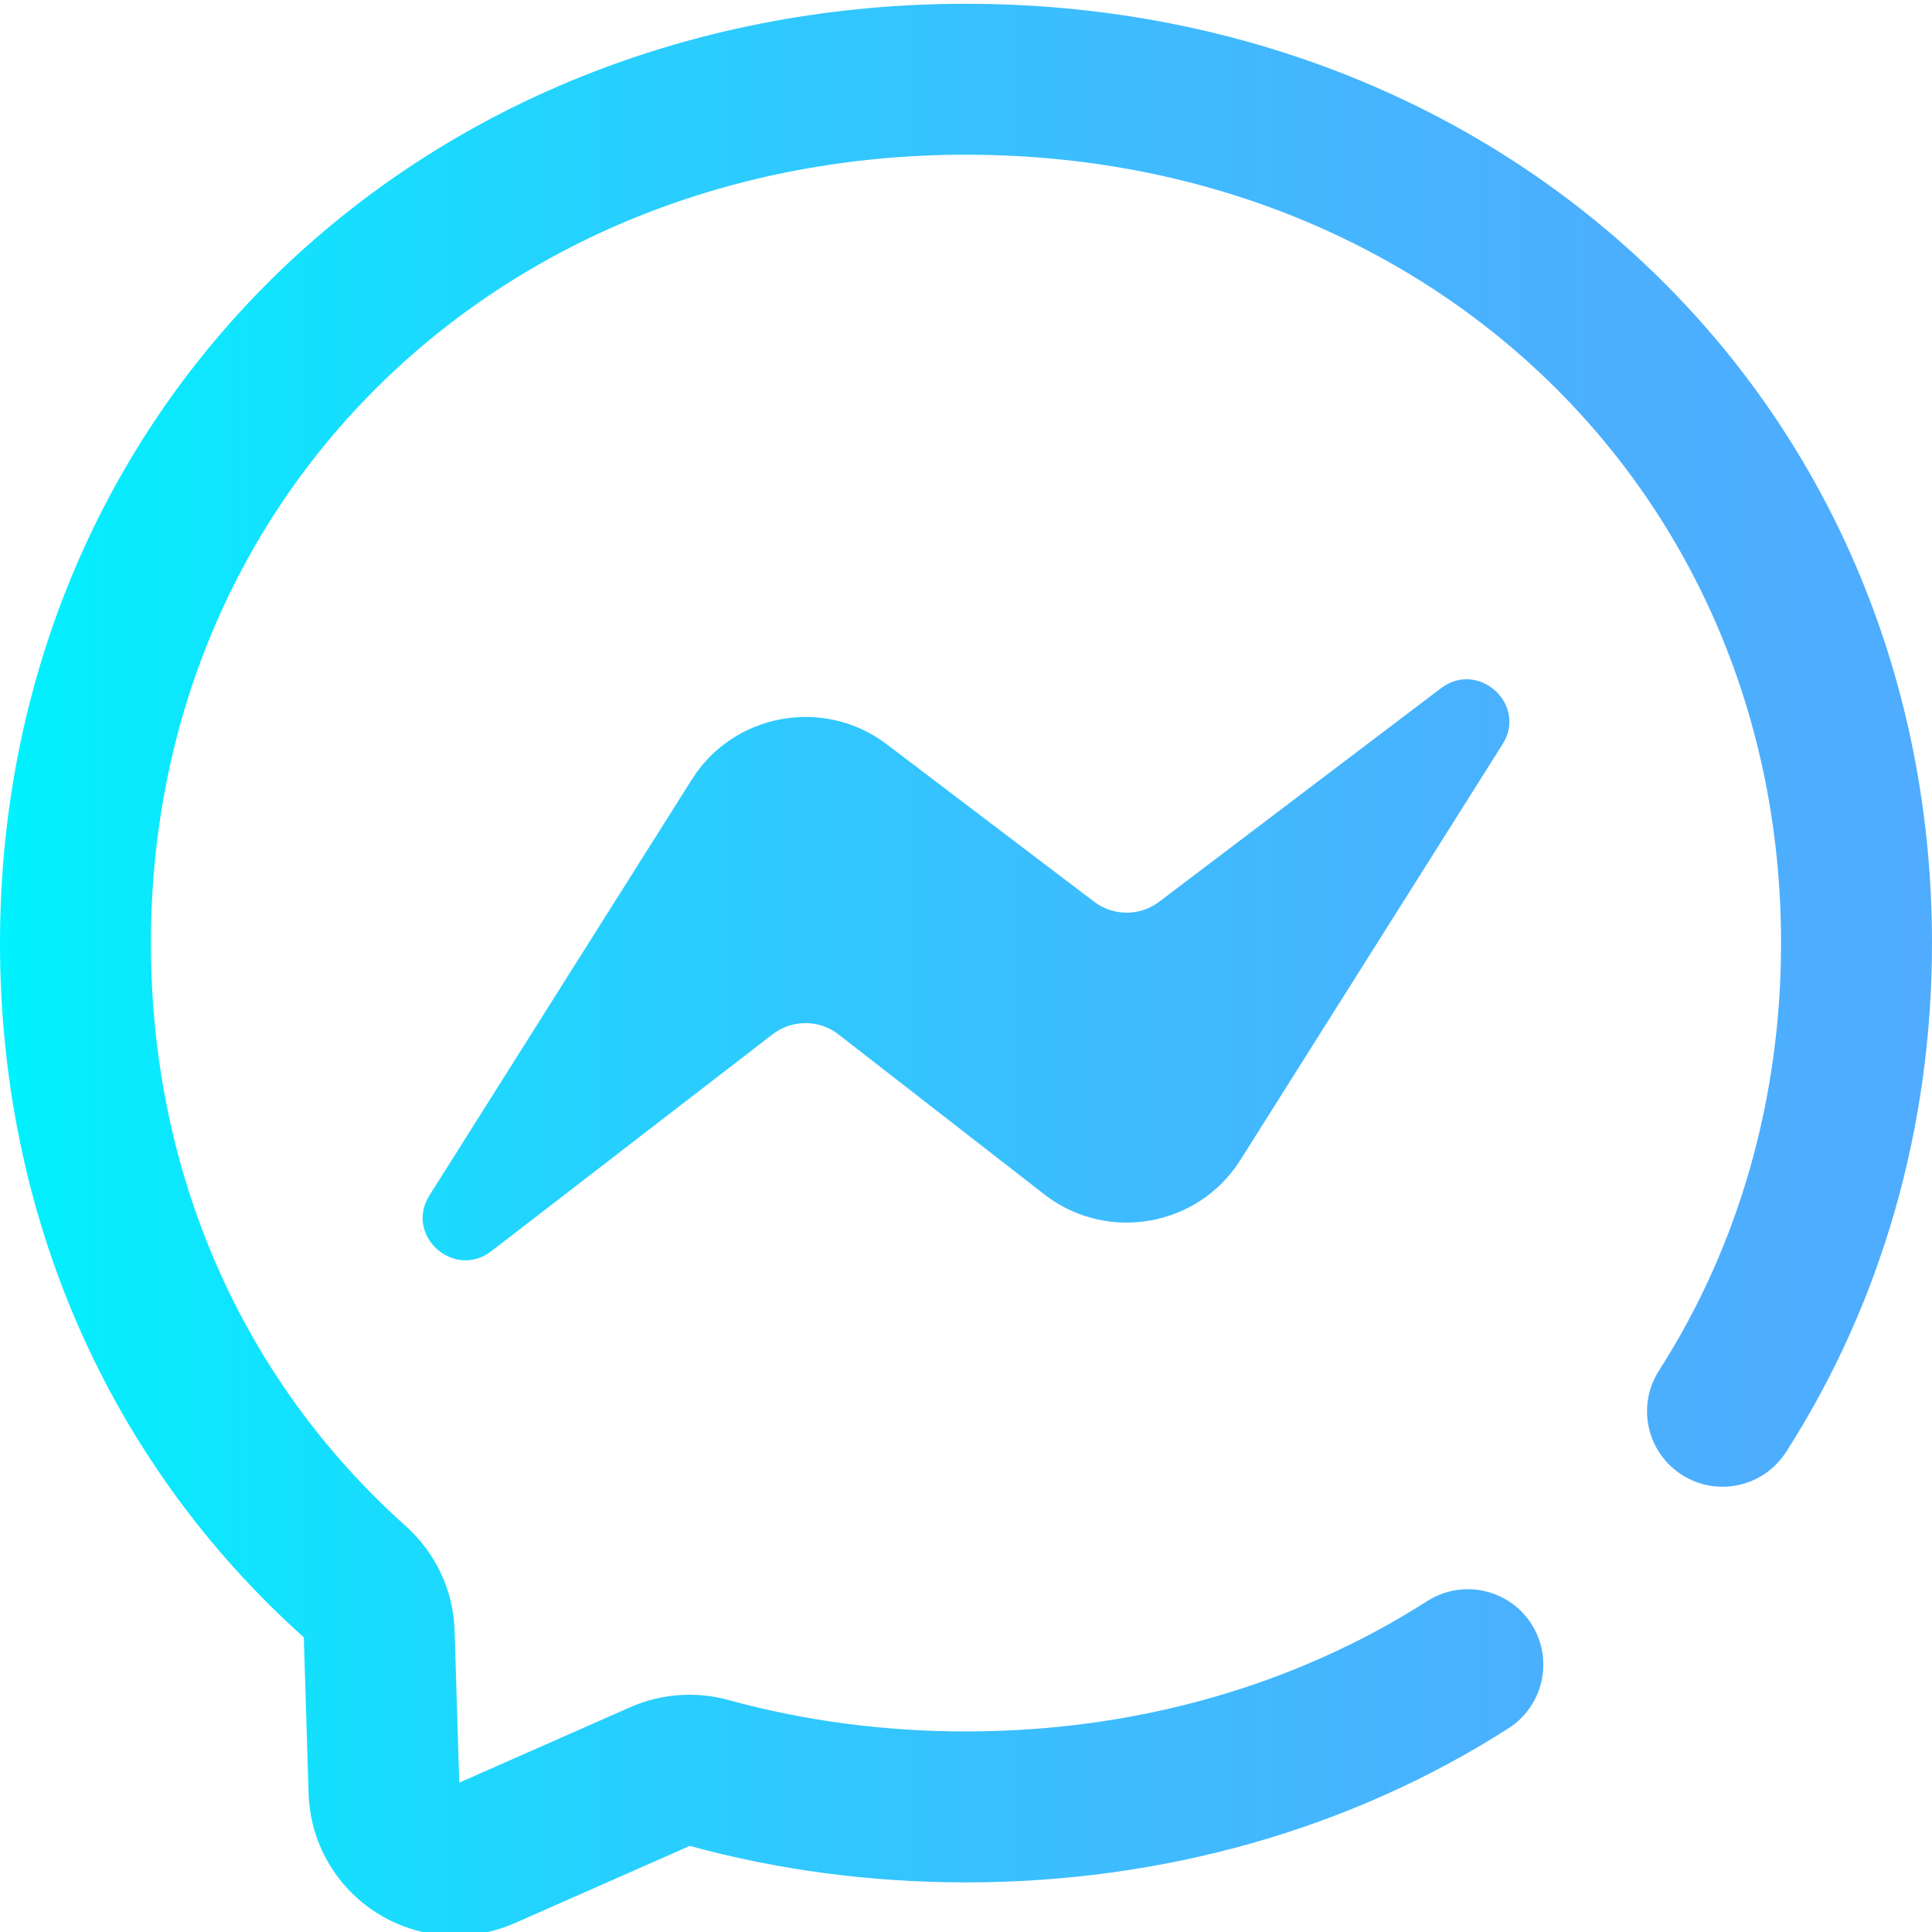
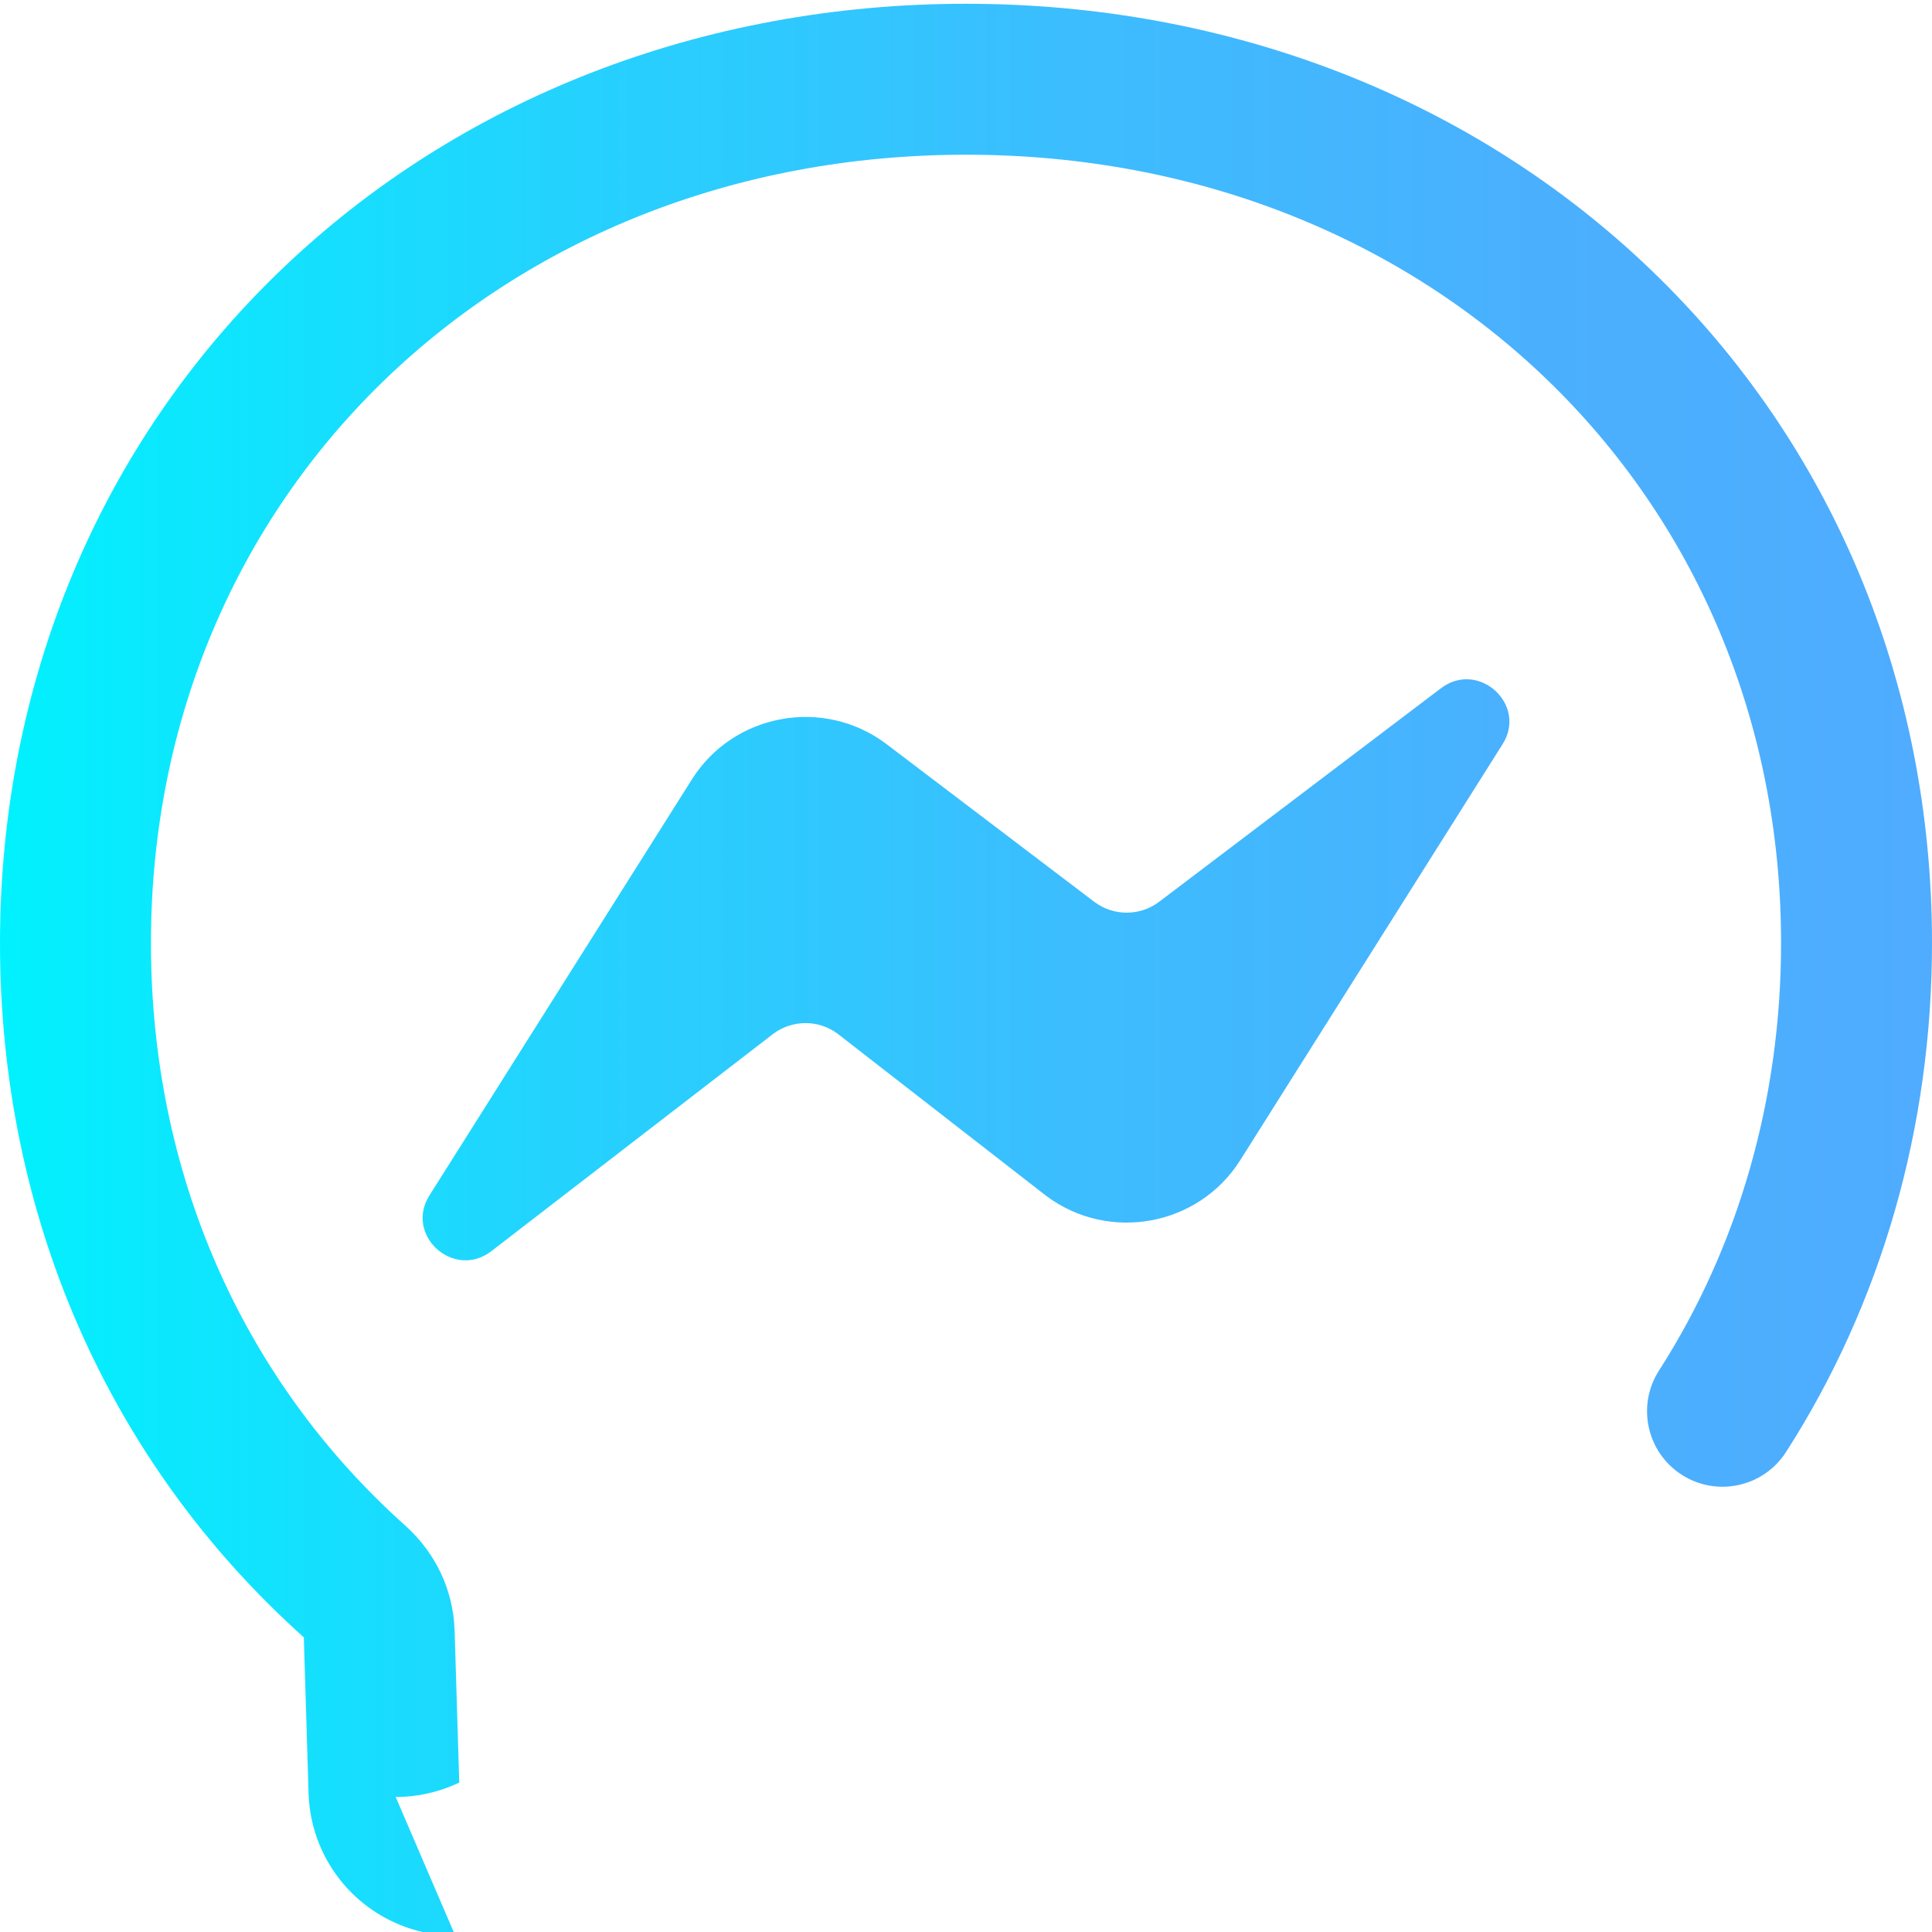
<svg xmlns="http://www.w3.org/2000/svg" height="512pt" viewBox="0 0 512 511" width="512pt">
  <linearGradient id="a" gradientUnits="userSpaceOnUse" x1="0" x2="512" y1="256.489" y2="256.489">
    <stop offset="0" stop-color="#00f2fe" />
    <stop offset=".021" stop-color="#03effe" />
    <stop offset=".293" stop-color="#24d2fe" />
    <stop offset=".554" stop-color="#3cbdfe" />
    <stop offset=".796" stop-color="#4ab0fe" />
    <stop offset="1" stop-color="#4facfe" />
  </linearGradient>
-   <path d="m120.656 512.477c-7.25 0-14.445-2.023-20.762-6.008-10.93-6.902-17.703-18.734-18.117-31.66l-1.262-41.391c-51.906-46.543-80.516-111.891-80.516-183.992 0-68.816 26.379-132.102 74.27-178.199 47.391-45.609 111.93-70.727 181.73-70.727s134.34 25.117 181.73 70.727c47.891 46.098 74.27 109.383 74.27 178.199 0 48.805-13.375 95.445-38.68 134.875-5.969 9.297-18.34 12-27.637 6.031-9.293-5.965-11.996-18.34-6.027-27.633 21.16-32.973 32.344-72.145 32.344-113.273 0-119.109-92.859-208.926-216-208.926s-216 89.816-216 208.926c0 60.668 23.957 115.512 67.457 154.426 8.023 7.227 12.629 17.016 13.016 27.609.004.039.004.082.004.125l1.234 40.332 45.301-19.988c8.156-3.59 17.355-4.281 25.922-1.945 20.133 5.555 41.332 8.363 63.066 8.363 44.613 0 86.883-11.941 122.227-34.539 9.309-5.949 21.676-3.227 27.625 6.082 5.949 9.305 3.227 21.672-6.078 27.621-41.793 26.719-91.508 40.84-143.773 40.84-25.164 0-49.789-3.254-73.195-9.668l-46.465 20.5c-5.035 2.207-10.371 3.293-15.684 3.293zm9.48-181.348 74.746-57.629c5.051-3.789 12.004-3.84 17.102-.047l55.309 42.992c16.578 12.371 40.305 8.008 51.355-9.434l69.52-110.242c6.715-10.523-6.336-22.418-16.293-14.883l-74.711 56.613c-5.051 3.793-12.004 3.84-17.102.047l-55.309-41.988c-16.578-12.371-40.305-8.012-51.355 9.43l-69.555 110.254c-6.715 10.523 6.336 22.422 16.293 14.887zm0 0" fill="url(#a)" />
+   <path d="m120.656 512.477c-7.25 0-14.445-2.023-20.762-6.008-10.93-6.902-17.703-18.734-18.117-31.66l-1.262-41.391c-51.906-46.543-80.516-111.891-80.516-183.992 0-68.816 26.379-132.102 74.27-178.199 47.391-45.609 111.93-70.727 181.73-70.727s134.34 25.117 181.73 70.727c47.891 46.098 74.27 109.383 74.27 178.199 0 48.805-13.375 95.445-38.68 134.875-5.969 9.297-18.34 12-27.637 6.031-9.293-5.965-11.996-18.34-6.027-27.633 21.16-32.973 32.344-72.145 32.344-113.273 0-119.109-92.859-208.926-216-208.926s-216 89.816-216 208.926c0 60.668 23.957 115.512 67.457 154.426 8.023 7.227 12.629 17.016 13.016 27.609.004.039.004.082.004.125l1.234 40.332 45.301-19.988l-46.465 20.5c-5.035 2.207-10.371 3.293-15.684 3.293zm9.48-181.348 74.746-57.629c5.051-3.789 12.004-3.84 17.102-.047l55.309 42.992c16.578 12.371 40.305 8.008 51.355-9.434l69.52-110.242c6.715-10.523-6.336-22.418-16.293-14.883l-74.711 56.613c-5.051 3.793-12.004 3.84-17.102.047l-55.309-41.988c-16.578-12.371-40.305-8.012-51.355 9.43l-69.555 110.254c-6.715 10.523 6.336 22.422 16.293 14.887zm0 0" fill="url(#a)" />
</svg>